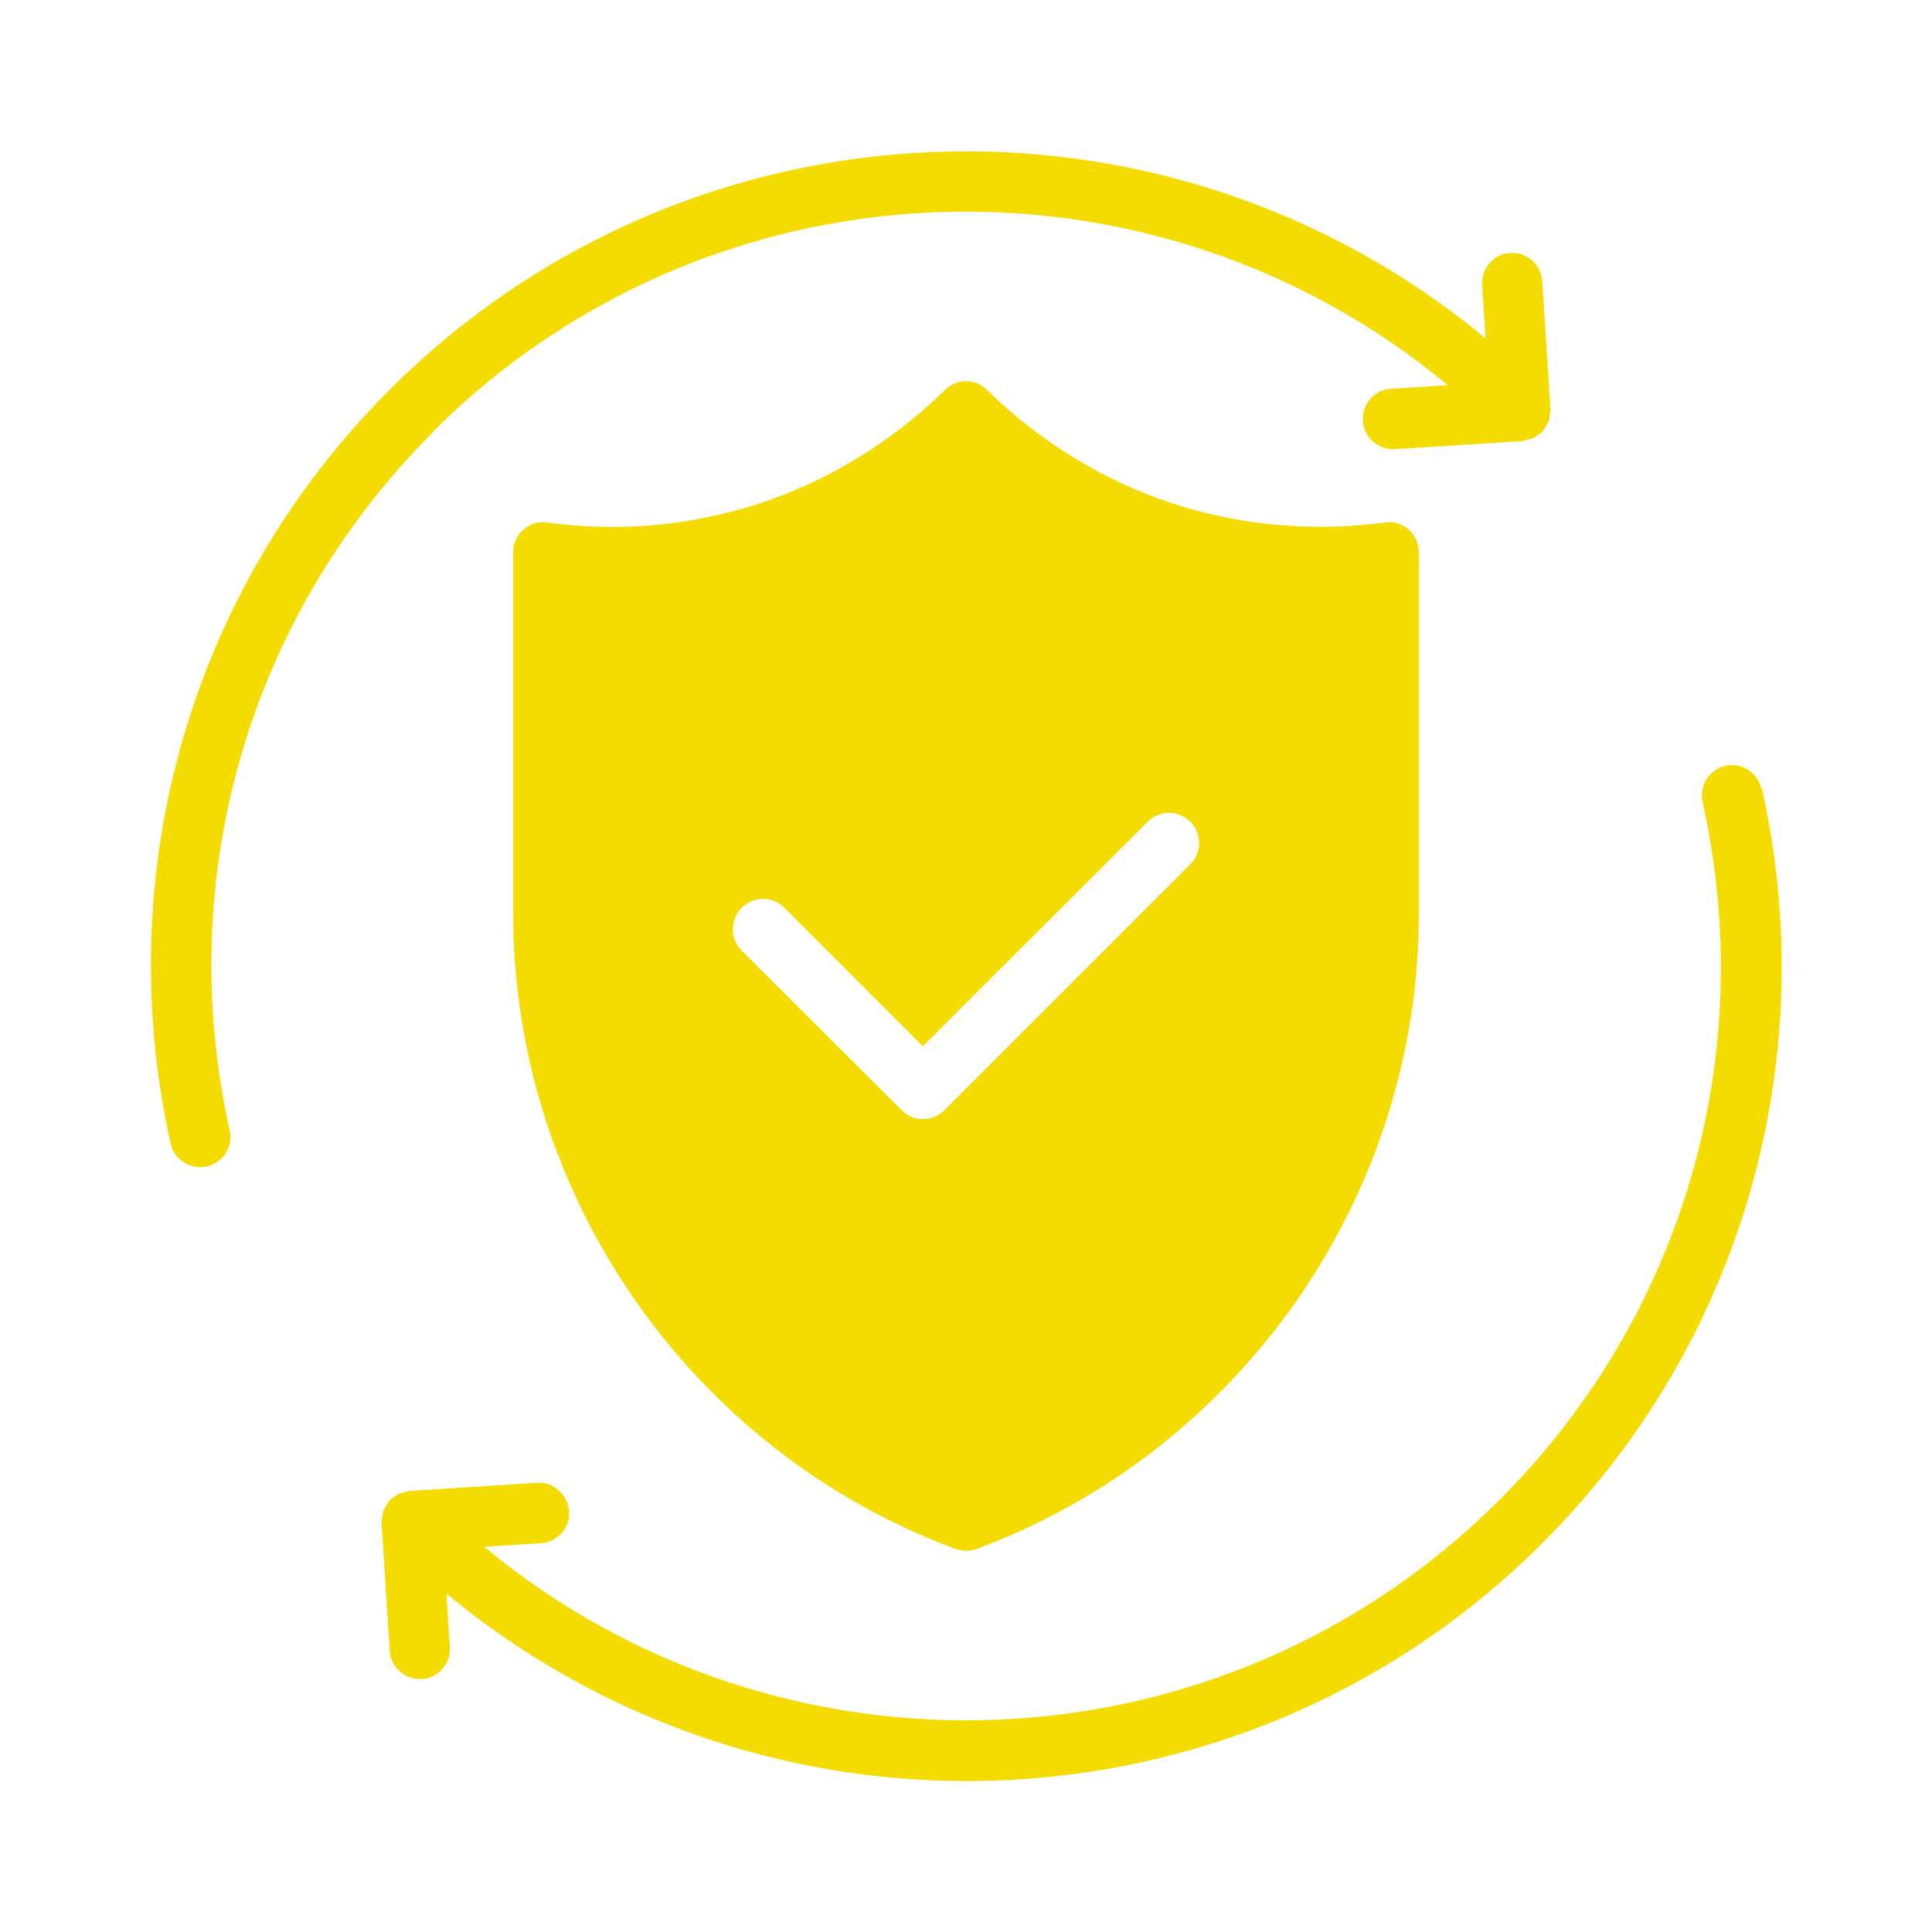
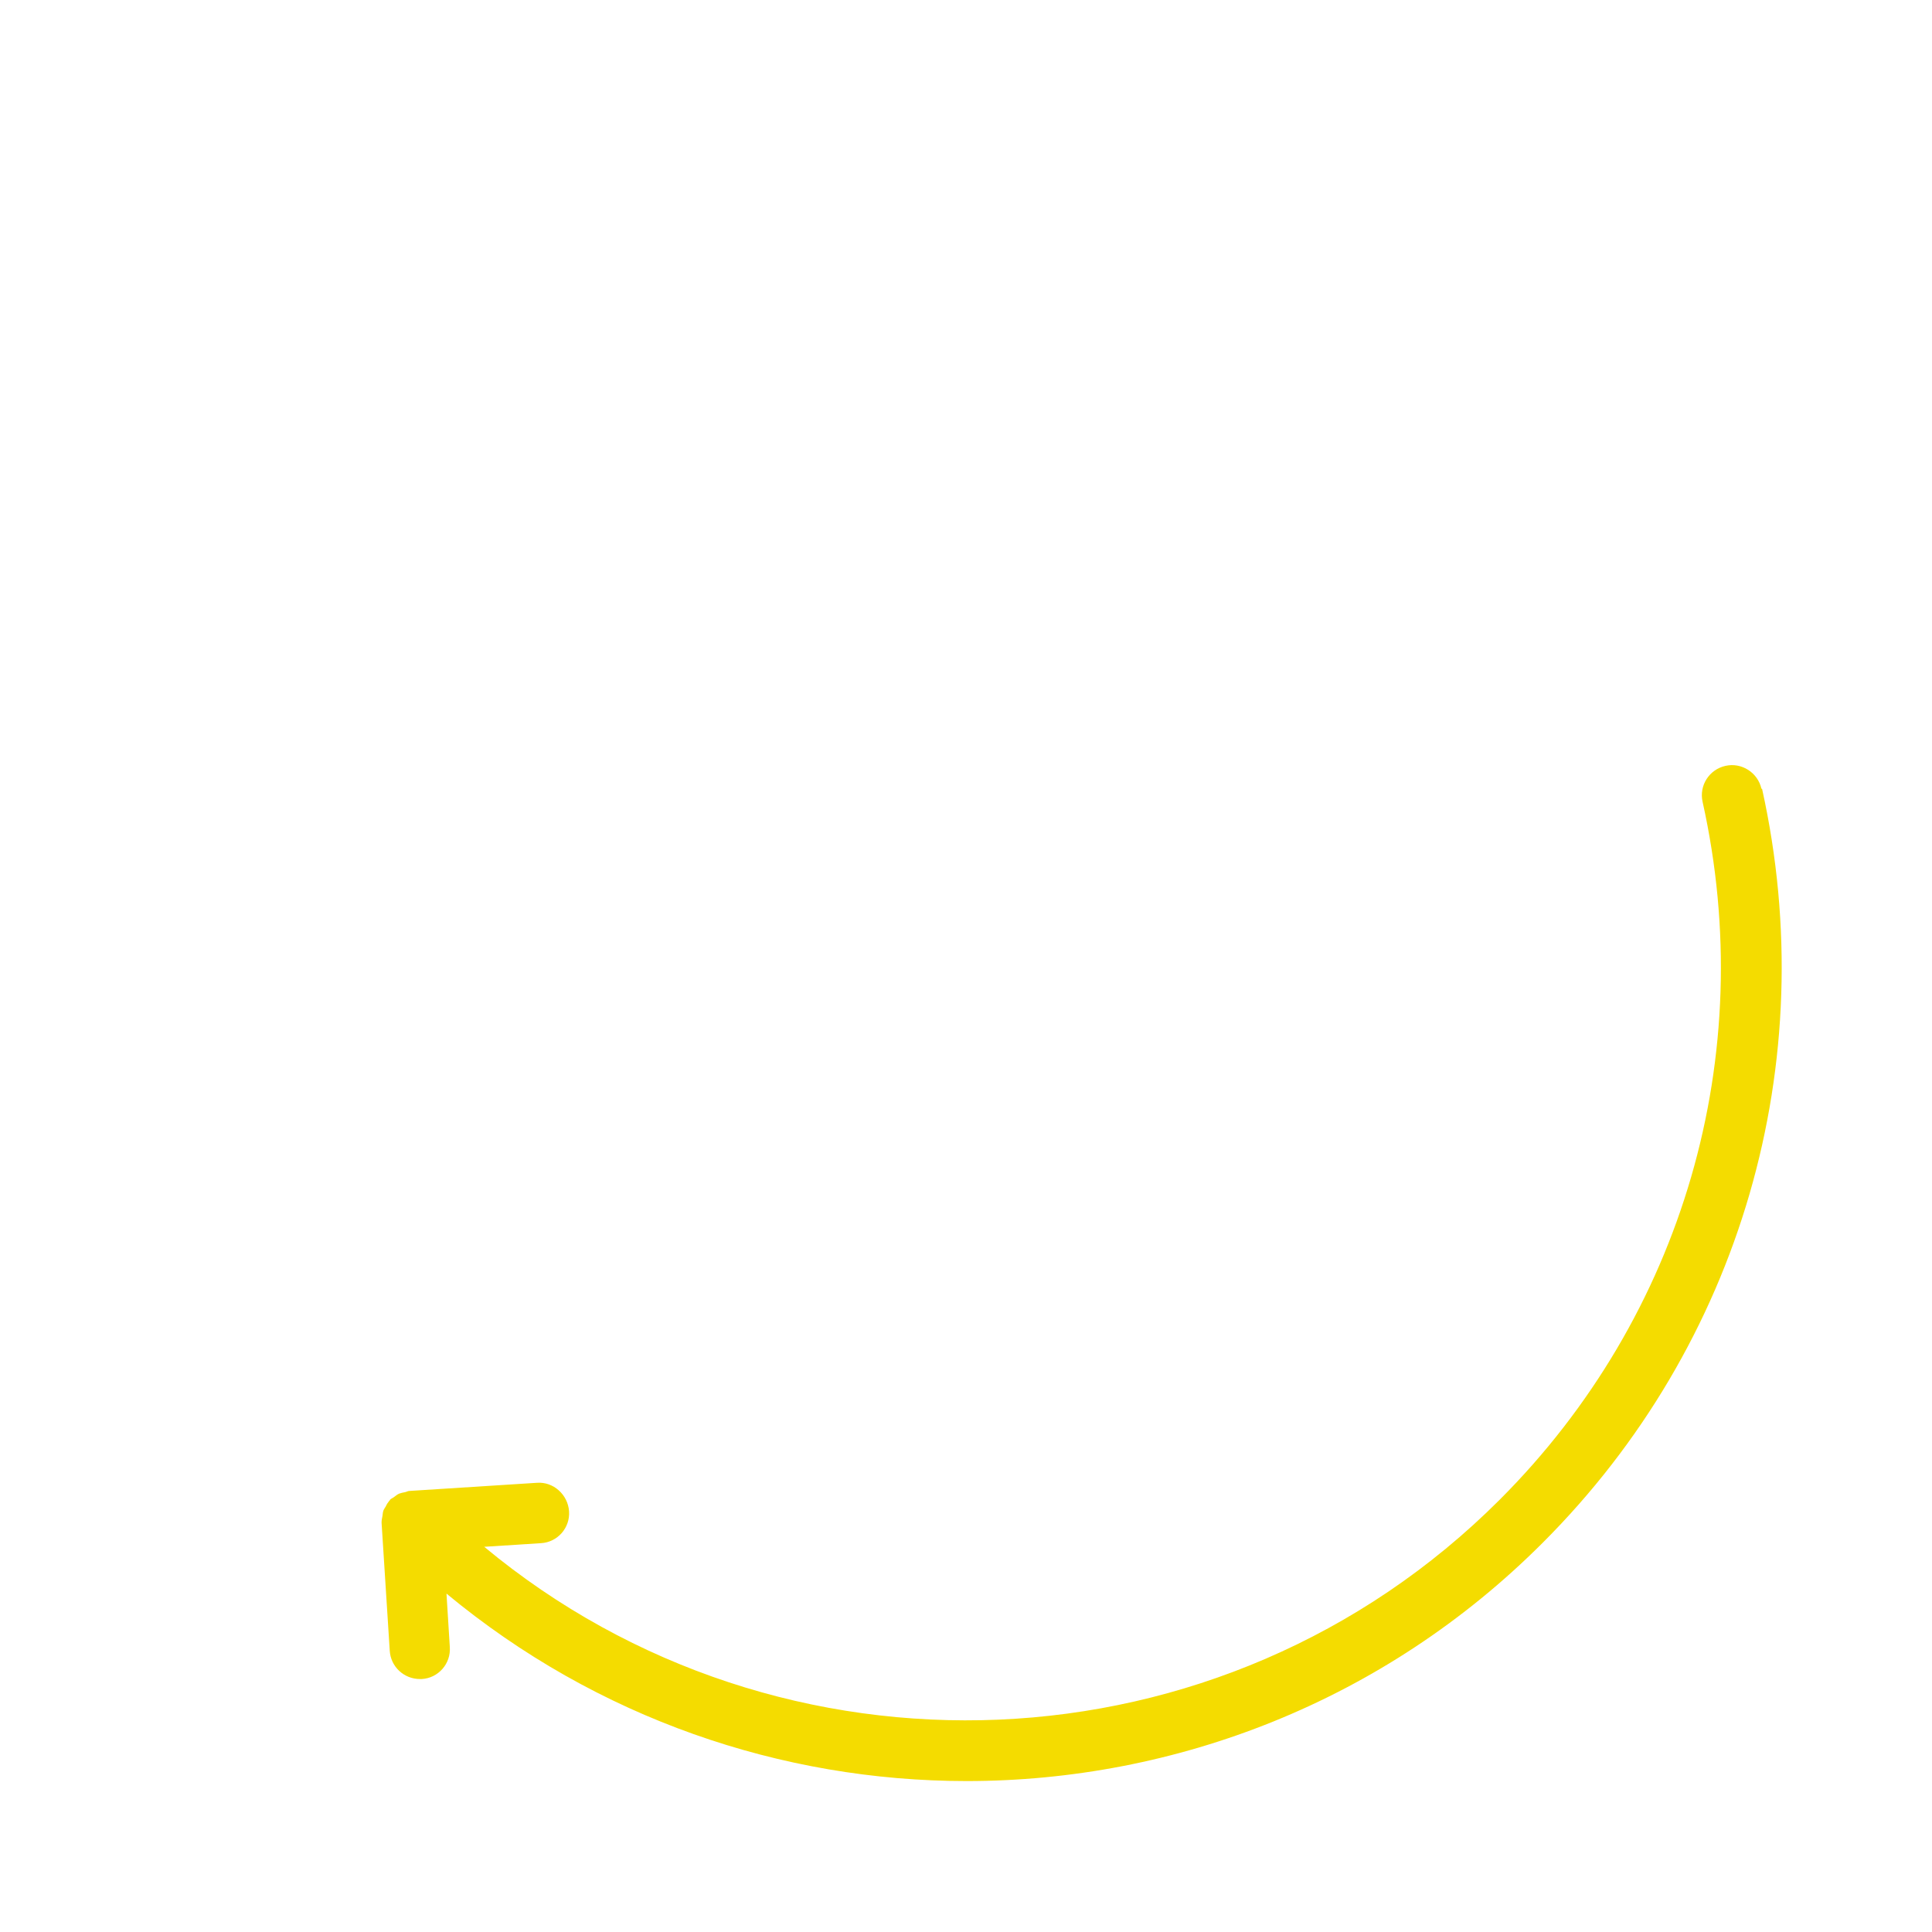
<svg xmlns="http://www.w3.org/2000/svg" fill="#F4DC00" width="100pt" height="100pt" version="1.1" viewBox="0 0 100 100">
-   <path d="m61.094 26.188c-4.719-1.469-8.047-4.078-10-6-0.609-0.609-1.578-0.609-2.188 0-1.953 1.922-5.281 4.531-10 6-3.391 1.047-7.047 1.344-10.562 0.859-0.469-0.078-0.906 0.062-1.25 0.359s-0.531 0.734-0.531 1.188v18.703c0 14.594 9.203 27.797 22.891 32.875 0.172 0.062 0.359 0.094 0.547 0.094s0.375-0.031 0.547-0.094c13.688-5.078 22.891-18.281 22.891-32.875v-18.703c0-0.453-0.188-0.891-0.531-1.188s-0.781-0.438-1.25-0.359c-3.516 0.469-7.172 0.188-10.562-0.859zm-13.328 31.734c-0.391 0-0.797-0.141-1.094-0.453l-8.281-8.266c-0.609-0.609-0.609-1.609 0-2.219s1.594-0.609 2.203 0l7.172 7.172 11.641-11.625c0.609-0.609 1.594-0.609 2.203 0s0.609 1.594 0 2.203l-12.734 12.734c-0.312 0.312-0.703 0.453-1.109 0.453z" />
-   <path d="m22.375 22.375c14.375-14.375 37.234-15.172 52.562-2.438l-2.938 0.188c-0.859 0.047-1.516 0.797-1.453 1.656 0.047 0.828 0.734 1.469 1.562 1.469h0.094l6.609-0.422c0.078 0 0.141-0.047 0.219-0.062 0.109-0.016 0.219-0.047 0.312-0.078 0.109-0.047 0.188-0.125 0.281-0.188 0.062-0.047 0.125-0.062 0.188-0.125 0 0 0-0.031 0.031-0.047 0.078-0.094 0.141-0.188 0.188-0.297 0.047-0.078 0.094-0.141 0.125-0.219s0.031-0.172 0.047-0.266c0.016-0.109 0.047-0.219 0.047-0.328v-0.047l-0.422-6.609c-0.047-0.859-0.812-1.531-1.656-1.469-0.859 0.047-1.516 0.797-1.453 1.656l0.172 2.766c-16.531-13.734-41.203-12.859-56.719 2.656-10.25 10.25-14.484 24.844-11.344 39.016 0.156 0.734 0.812 1.219 1.531 1.219 0.109 0 0.234 0 0.344-0.031 0.844-0.188 1.375-1.016 1.188-1.859-2.922-13.125 1-26.625 10.5-36.125z" />
  <path d="m91.172 40.828c-0.188-0.844-1.031-1.375-1.859-1.188-0.844 0.188-1.375 1.016-1.188 1.859 2.922 13.125-1 26.625-10.5 36.125-14.375 14.375-37.234 15.172-52.562 2.438l2.938-0.188c0.859-0.047 1.516-0.797 1.453-1.656s-0.812-1.531-1.656-1.469l-6.609 0.422c-0.078 0-0.141 0.047-0.219 0.062-0.109 0.016-0.219 0.047-0.312 0.078-0.109 0.047-0.188 0.125-0.281 0.188-0.062 0.047-0.125 0.062-0.188 0.125 0 0 0 0.031-0.031 0.047-0.078 0.094-0.141 0.188-0.188 0.297-0.047 0.078-0.094 0.141-0.125 0.219s-0.031 0.172-0.047 0.266c-0.016 0.109-0.047 0.219-0.047 0.328v0.047l0.422 6.609c0.047 0.828 0.734 1.469 1.562 1.469h0.094c0.859-0.047 1.516-0.797 1.453-1.656l-0.172-2.766c7.781 6.453 17.344 9.703 26.922 9.703 10.797 0 21.609-4.109 29.828-12.344 10.25-10.25 14.484-24.844 11.344-39.016z" />
</svg>